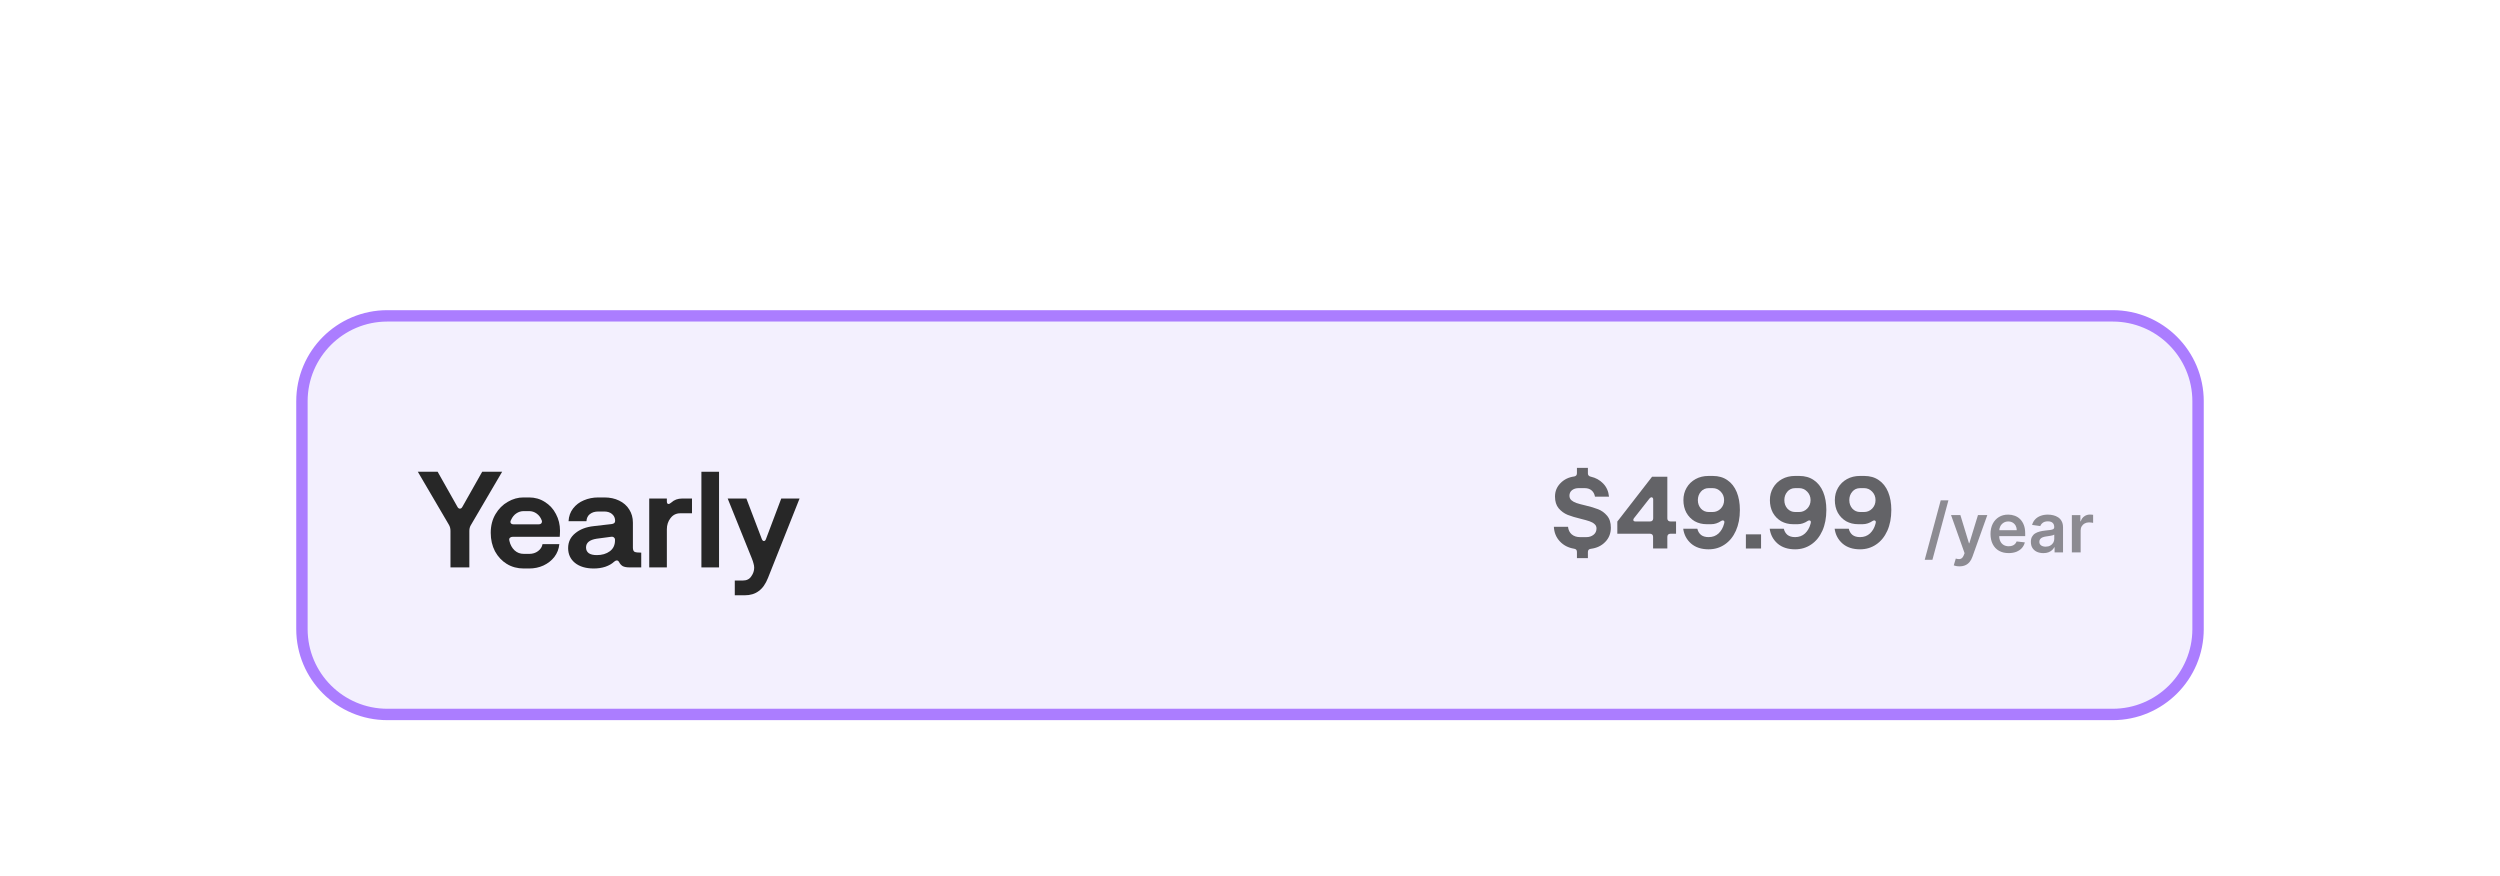
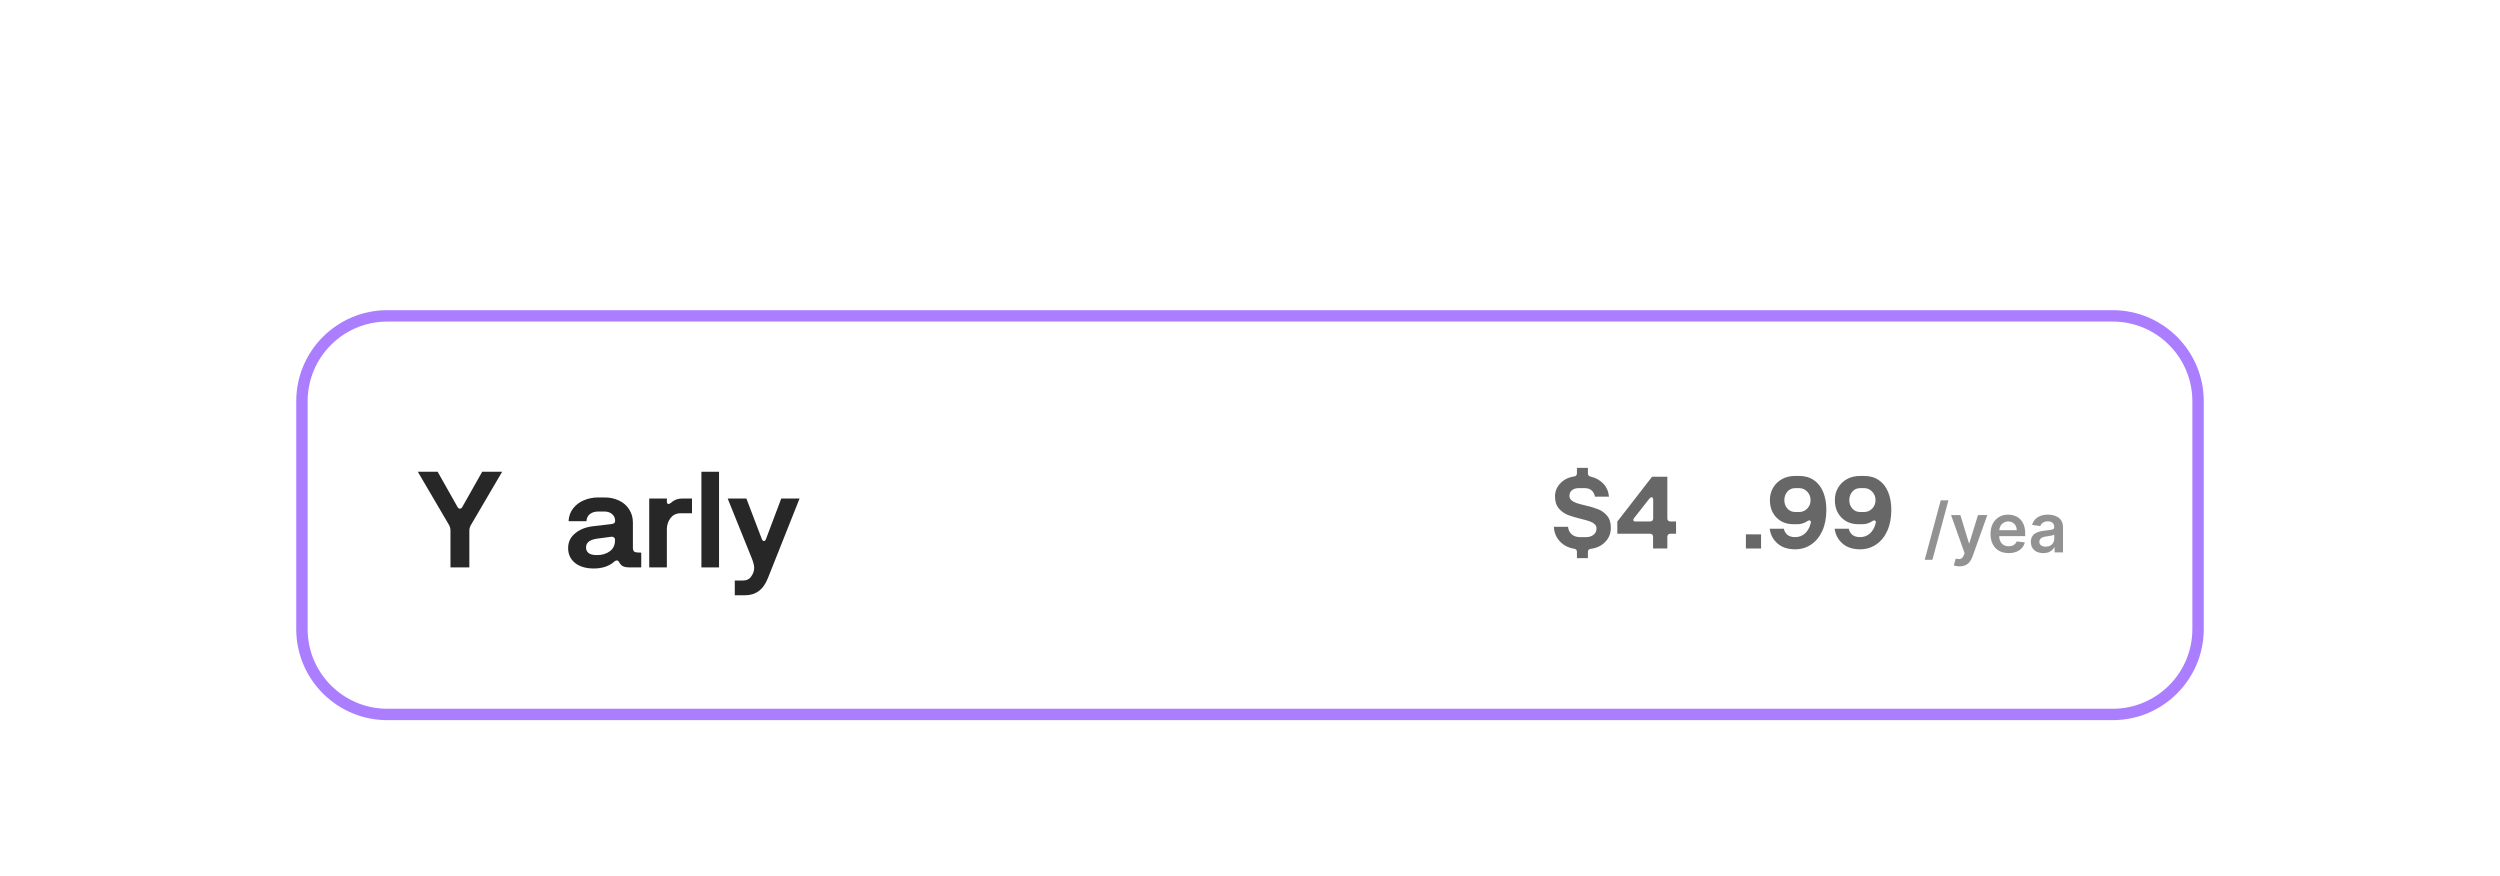
<svg xmlns="http://www.w3.org/2000/svg" width="194" height="68" viewBox="0 0 194 68" fill="none">
  <g filter="url(#filter0_d_single)">
    <rect x="12" y="8" width="170" height="52" rx="8" fill="white" />
    <g clip-path="url(#clip0_single)">
-       <path d="M30.058 20.511H163.942C167.602 20.511 170.569 23.479 170.57 27.139V44.814C170.57 48.474 167.602 51.442 163.942 51.442H30.058C26.398 51.441 23.43 48.474 23.43 44.814V27.139C23.43 23.479 26.398 20.511 30.058 20.511Z" fill="#F3F0FE" />
      <path d="M30.058 20.511H163.942C167.602 20.511 170.569 23.479 170.57 27.139V44.814C170.57 48.474 167.602 51.442 163.942 51.442H30.058C26.398 51.441 23.43 48.474 23.43 44.814V27.139C23.43 23.479 26.398 20.511 30.058 20.511Z" stroke="#AB7DFF" stroke-width="0.884" />
      <path d="M57.645 41.049C57.942 41.049 58.161 40.94 58.302 40.72C58.451 40.508 58.525 40.289 58.525 40.063C58.525 39.95 58.507 39.837 58.472 39.724C58.444 39.603 58.394 39.458 58.324 39.289L56.468 34.686H57.92L59.119 37.836C59.161 37.935 59.214 37.984 59.278 37.984C59.349 37.984 59.402 37.935 59.437 37.836L60.625 34.686H62.046L59.596 40.848C59.412 41.314 59.172 41.654 58.875 41.866C58.585 42.085 58.224 42.194 57.793 42.194H57.019V41.049H57.645Z" fill="#272727" />
      <path d="M54.429 32.608H55.797V40.031H54.429V32.608Z" fill="#272727" />
      <path d="M52.787 35.831C52.476 35.831 52.225 35.955 52.034 36.203C51.843 36.45 51.748 36.74 51.748 37.072V40.03H50.38V34.686H51.748V34.898C51.748 34.969 51.758 35.022 51.779 35.057C51.808 35.093 51.839 35.11 51.875 35.11C51.931 35.11 52.006 35.072 52.097 34.994C52.317 34.789 52.596 34.686 52.935 34.686H53.699V35.831H52.787Z" fill="#272727" />
      <path d="M46.081 40.115C45.466 40.115 44.978 39.97 44.617 39.68C44.264 39.39 44.087 39.009 44.087 38.535C44.087 38.061 44.271 37.676 44.639 37.379C45.006 37.075 45.483 36.892 46.07 36.828L47.448 36.669C47.639 36.648 47.735 36.566 47.735 36.425C47.735 36.206 47.657 36.029 47.501 35.895C47.346 35.761 47.145 35.693 46.897 35.693H46.431C46.162 35.693 45.943 35.761 45.773 35.895C45.611 36.022 45.522 36.206 45.508 36.446H44.119C44.14 36.065 44.257 35.736 44.469 35.46C44.688 35.177 44.967 34.965 45.307 34.824C45.653 34.675 46.028 34.601 46.431 34.601H46.897C47.328 34.601 47.71 34.683 48.042 34.845C48.382 35.008 48.643 35.237 48.827 35.534C49.018 35.831 49.113 36.171 49.113 36.552V38.493C49.113 38.662 49.156 38.772 49.24 38.821C49.332 38.864 49.505 38.885 49.76 38.885V40.03H48.848C48.629 40.03 48.456 39.998 48.328 39.935C48.208 39.864 48.113 39.758 48.042 39.617C47.993 39.532 47.933 39.489 47.862 39.489C47.805 39.489 47.738 39.521 47.66 39.585C47.491 39.747 47.265 39.878 46.982 39.977C46.706 40.069 46.406 40.115 46.081 40.115ZM46.314 39.076C46.717 39.076 47.053 38.977 47.321 38.779C47.59 38.581 47.724 38.298 47.724 37.931V37.888C47.724 37.81 47.696 37.75 47.639 37.708C47.59 37.658 47.516 37.641 47.417 37.655L46.303 37.803C45.752 37.888 45.476 38.114 45.476 38.482C45.476 38.673 45.547 38.821 45.688 38.927C45.83 39.026 46.038 39.076 46.314 39.076Z" fill="#272727" />
-       <path d="M39.799 37.655C39.707 37.655 39.636 37.676 39.587 37.719C39.537 37.754 39.512 37.807 39.512 37.878C39.512 37.906 39.519 37.941 39.533 37.984C39.597 38.273 39.728 38.514 39.926 38.705C40.124 38.889 40.364 38.98 40.647 38.98H41.082C41.336 38.98 41.559 38.91 41.75 38.768C41.947 38.62 42.064 38.44 42.099 38.227H43.404C43.368 38.595 43.241 38.924 43.022 39.214C42.803 39.496 42.52 39.719 42.174 39.882C41.834 40.037 41.463 40.115 41.06 40.115H40.636C40.156 40.115 39.721 39.998 39.332 39.765C38.943 39.525 38.636 39.196 38.41 38.779C38.191 38.355 38.081 37.878 38.081 37.347C38.081 36.796 38.205 36.312 38.452 35.895C38.699 35.478 39.017 35.16 39.406 34.941C39.795 34.714 40.198 34.601 40.615 34.601H41.06C41.513 34.601 41.919 34.718 42.28 34.951C42.647 35.177 42.934 35.488 43.139 35.884C43.351 36.28 43.457 36.715 43.457 37.188C43.457 37.301 43.453 37.404 43.446 37.496C43.439 37.581 43.435 37.634 43.435 37.655H39.799ZM39.661 36.34C39.625 36.397 39.608 36.45 39.608 36.499C39.608 36.556 39.629 36.602 39.671 36.637C39.721 36.672 39.785 36.69 39.862 36.69H41.781C41.866 36.69 41.933 36.672 41.983 36.637C42.032 36.595 42.057 36.538 42.057 36.467C42.057 36.432 42.046 36.393 42.025 36.351C41.947 36.146 41.82 35.98 41.644 35.852C41.467 35.725 41.272 35.662 41.06 35.662H40.636C40.431 35.662 40.24 35.722 40.064 35.842C39.894 35.955 39.76 36.121 39.661 36.34Z" fill="#272727" />
      <path d="M34.957 37.2C34.957 37.023 34.919 36.867 34.841 36.733L32.423 32.608H33.961L35.498 35.333C35.548 35.425 35.611 35.471 35.689 35.471C35.767 35.471 35.831 35.425 35.88 35.333L37.418 32.608H38.966L36.548 36.733C36.463 36.867 36.421 37.023 36.421 37.2V40.031H34.957V37.2Z" fill="#272727" />
      <path d="M144.189 36.678C143.845 36.678 143.535 36.601 143.259 36.448C142.989 36.289 142.774 36.069 142.615 35.788C142.461 35.501 142.384 35.175 142.384 34.809C142.384 34.454 142.466 34.136 142.631 33.855C142.795 33.569 143.026 33.344 143.323 33.179C143.62 33.015 143.956 32.933 144.333 32.933H144.667C145.107 32.933 145.483 33.041 145.796 33.259C146.114 33.476 146.355 33.784 146.519 34.181C146.684 34.579 146.766 35.043 146.766 35.573C146.766 36.188 146.663 36.726 146.456 37.187C146.249 37.648 145.96 38.004 145.589 38.253C145.223 38.502 144.807 38.627 144.341 38.627C143.779 38.627 143.325 38.478 142.981 38.181C142.636 37.879 142.432 37.495 142.368 37.028H143.466C143.508 37.224 143.601 37.383 143.744 37.505C143.893 37.622 144.091 37.68 144.341 37.68C144.648 37.68 144.905 37.585 145.112 37.394C145.319 37.198 145.462 36.946 145.541 36.639C145.557 36.591 145.565 36.548 145.565 36.511C145.565 36.469 145.552 36.437 145.525 36.416C145.504 36.395 145.478 36.384 145.446 36.384C145.404 36.384 145.361 36.397 145.319 36.424C145.07 36.593 144.81 36.678 144.539 36.678H144.189ZM144.349 33.879C144.094 33.879 143.89 33.972 143.736 34.157C143.582 34.338 143.506 34.555 143.506 34.809C143.506 35.069 143.585 35.289 143.744 35.47C143.908 35.645 144.11 35.732 144.349 35.732H144.651C144.895 35.732 145.104 35.645 145.279 35.47C145.454 35.289 145.541 35.069 145.541 34.809C145.541 34.55 145.454 34.33 145.279 34.15C145.104 33.969 144.897 33.879 144.659 33.879H144.349Z" fill="#272727" fill-opacity="0.7" />
      <path d="M139.149 36.678C138.804 36.678 138.494 36.601 138.218 36.448C137.948 36.289 137.733 36.069 137.574 35.788C137.42 35.501 137.344 35.175 137.344 34.809C137.344 34.454 137.426 34.136 137.59 33.855C137.754 33.569 137.985 33.344 138.282 33.179C138.579 33.015 138.915 32.933 139.292 32.933H139.626C140.066 32.933 140.442 33.041 140.755 33.259C141.073 33.476 141.314 33.784 141.479 34.181C141.643 34.579 141.725 35.043 141.725 35.573C141.725 36.188 141.622 36.726 141.415 37.187C141.208 37.648 140.919 38.004 140.548 38.253C140.182 38.502 139.766 38.627 139.3 38.627C138.738 38.627 138.285 38.478 137.94 38.181C137.595 37.879 137.391 37.495 137.328 37.028H138.425C138.467 37.224 138.56 37.383 138.703 37.505C138.852 37.622 139.051 37.68 139.3 37.68C139.607 37.68 139.864 37.585 140.071 37.394C140.278 37.198 140.421 36.946 140.501 36.639C140.516 36.591 140.524 36.548 140.524 36.511C140.524 36.469 140.511 36.437 140.485 36.416C140.463 36.395 140.437 36.384 140.405 36.384C140.363 36.384 140.32 36.397 140.278 36.424C140.029 36.593 139.769 36.678 139.499 36.678H139.149ZM139.308 33.879C139.053 33.879 138.849 33.972 138.695 34.157C138.542 34.338 138.465 34.555 138.465 34.809C138.465 35.069 138.544 35.289 138.703 35.47C138.868 35.645 139.069 35.732 139.308 35.732H139.61C139.854 35.732 140.063 35.645 140.238 35.47C140.413 35.289 140.501 35.069 140.501 34.809C140.501 34.55 140.413 34.33 140.238 34.15C140.063 33.969 139.856 33.879 139.618 33.879H139.308Z" fill="#272727" fill-opacity="0.7" />
      <path d="M136.658 37.466V38.564H135.481V37.466H136.658Z" fill="#272727" fill-opacity="0.7" />
-       <path d="M132.438 36.678C132.094 36.678 131.783 36.601 131.508 36.448C131.237 36.289 131.023 36.069 130.864 35.788C130.71 35.501 130.633 35.175 130.633 34.809C130.633 34.454 130.715 34.136 130.879 33.855C131.044 33.569 131.274 33.344 131.571 33.179C131.868 33.015 132.205 32.933 132.581 32.933H132.915C133.355 32.933 133.732 33.041 134.044 33.259C134.363 33.476 134.604 33.784 134.768 34.181C134.932 34.579 135.015 35.043 135.015 35.573C135.015 36.188 134.911 36.726 134.705 37.187C134.498 37.648 134.209 38.004 133.838 38.253C133.472 38.502 133.056 38.627 132.589 38.627C132.027 38.627 131.574 38.478 131.229 38.181C130.885 37.879 130.681 37.495 130.617 37.028H131.714C131.757 37.224 131.85 37.383 131.993 37.505C132.141 37.622 132.34 37.68 132.589 37.68C132.897 37.68 133.154 37.585 133.361 37.394C133.567 37.198 133.71 36.946 133.79 36.639C133.806 36.591 133.814 36.548 133.814 36.511C133.814 36.469 133.801 36.437 133.774 36.416C133.753 36.395 133.726 36.384 133.695 36.384C133.652 36.384 133.61 36.397 133.567 36.424C133.318 36.593 133.058 36.678 132.788 36.678H132.438ZM132.597 33.879C132.343 33.879 132.139 33.972 131.985 34.157C131.831 34.338 131.754 34.555 131.754 34.809C131.754 35.069 131.834 35.289 131.993 35.47C132.157 35.645 132.359 35.732 132.597 35.732H132.899C133.143 35.732 133.353 35.645 133.528 35.47C133.703 35.289 133.79 35.069 133.79 34.809C133.79 34.55 133.703 34.33 133.528 34.15C133.353 33.969 133.146 33.879 132.907 33.879H132.597Z" fill="#272727" fill-opacity="0.7" />
      <path d="M128.279 37.657C128.279 37.582 128.258 37.524 128.216 37.482C128.173 37.439 128.115 37.418 128.041 37.418H125.504V36.472L128.2 32.996H129.385V36.225C129.385 36.299 129.406 36.358 129.448 36.4C129.491 36.443 129.549 36.464 129.623 36.464H130.061V37.418H129.623C129.549 37.418 129.491 37.439 129.448 37.482C129.406 37.524 129.385 37.582 129.385 37.657V38.563H128.279V37.657ZM126.8 36.209C126.763 36.252 126.745 36.297 126.745 36.344C126.745 36.382 126.758 36.411 126.784 36.432C126.811 36.453 126.848 36.464 126.896 36.464H128.049C128.123 36.464 128.181 36.443 128.224 36.4C128.266 36.358 128.287 36.299 128.287 36.225V34.738C128.287 34.696 128.274 34.661 128.248 34.635C128.226 34.603 128.197 34.587 128.16 34.587C128.112 34.587 128.059 34.619 128.001 34.682L126.8 36.209Z" fill="#272727" fill-opacity="0.7" />
-       <path d="M122.37 38.826C122.37 38.683 122.296 38.601 122.147 38.58C121.696 38.506 121.328 38.315 121.042 38.007C120.755 37.7 120.602 37.323 120.58 36.878H121.678C121.704 37.127 121.8 37.323 121.964 37.466C122.134 37.609 122.351 37.681 122.616 37.681H123.102C123.314 37.681 123.497 37.623 123.65 37.506C123.809 37.384 123.889 37.217 123.889 37.005C123.889 36.867 123.836 36.753 123.73 36.663C123.629 36.573 123.499 36.501 123.34 36.448C123.186 36.395 122.969 36.334 122.688 36.265C122.269 36.165 121.924 36.061 121.654 35.955C121.384 35.844 121.15 35.674 120.954 35.446C120.763 35.218 120.668 34.913 120.668 34.532C120.668 34.129 120.808 33.784 121.089 33.498C121.37 33.206 121.728 33.031 122.163 32.973C122.301 32.946 122.37 32.864 122.37 32.726V32.305H123.221V32.734C123.221 32.872 123.295 32.957 123.444 32.989C123.825 33.073 124.146 33.251 124.406 33.521C124.666 33.787 124.817 34.126 124.859 34.539H123.77C123.733 34.333 123.645 34.171 123.507 34.054C123.369 33.938 123.192 33.879 122.974 33.879H122.497C122.296 33.879 122.126 33.932 121.988 34.038C121.856 34.145 121.789 34.288 121.789 34.468C121.789 34.611 121.84 34.728 121.94 34.818C122.046 34.908 122.176 34.98 122.33 35.033C122.484 35.086 122.707 35.147 122.998 35.215C123.412 35.311 123.751 35.412 124.016 35.518C124.287 35.624 124.517 35.791 124.708 36.019C124.904 36.247 125.002 36.557 125.002 36.949C125.002 37.389 124.857 37.758 124.565 38.055C124.279 38.352 123.908 38.529 123.452 38.588C123.298 38.604 123.221 38.689 123.221 38.842V39.312H122.37V38.826Z" fill="#272727" fill-opacity="0.7" />
-       <path d="M160.776 38.864V35.972H161.437V36.454H161.467C161.52 36.287 161.61 36.158 161.739 36.068C161.868 35.976 162.015 35.93 162.181 35.93C162.219 35.93 162.261 35.932 162.307 35.936C162.355 35.938 162.394 35.943 162.426 35.949V36.576C162.397 36.566 162.351 36.557 162.288 36.55C162.227 36.541 162.167 36.537 162.109 36.537C161.985 36.537 161.873 36.564 161.774 36.617C161.676 36.67 161.599 36.744 161.543 36.838C161.486 36.932 161.458 37.041 161.458 37.163V38.864H160.776Z" fill="#272727" fill-opacity="0.5" />
+       <path d="M122.37 38.826C122.37 38.683 122.296 38.601 122.147 38.58C121.696 38.506 121.328 38.315 121.042 38.007C120.755 37.7 120.602 37.323 120.58 36.878H121.678C121.704 37.127 121.8 37.323 121.964 37.466C122.134 37.609 122.351 37.681 122.616 37.681H123.102C123.314 37.681 123.497 37.623 123.65 37.506C123.809 37.384 123.889 37.217 123.889 37.005C123.889 36.867 123.836 36.753 123.73 36.663C123.629 36.573 123.499 36.501 123.34 36.448C123.186 36.395 122.969 36.334 122.688 36.265C122.269 36.165 121.924 36.061 121.654 35.955C121.384 35.844 121.15 35.674 120.954 35.446C120.763 35.218 120.668 34.913 120.668 34.532C120.668 34.129 120.808 33.784 121.089 33.498C121.37 33.206 121.728 33.031 122.163 32.973C122.301 32.946 122.37 32.864 122.37 32.726V32.305H123.221V32.734C123.221 32.872 123.295 32.957 123.444 32.989C123.825 33.073 124.146 33.251 124.406 33.521C124.666 33.787 124.817 34.126 124.859 34.539H123.77C123.733 34.333 123.645 34.171 123.507 34.054C123.369 33.938 123.192 33.879 122.974 33.879H122.497C122.296 33.879 122.126 33.932 121.988 34.038C121.856 34.145 121.789 34.288 121.789 34.468C121.789 34.611 121.84 34.728 121.94 34.818C122.046 34.908 122.176 34.98 122.33 35.033C122.484 35.086 122.707 35.147 122.998 35.215C123.412 35.311 123.751 35.412 124.016 35.518C124.287 35.624 124.517 35.791 124.708 36.019C124.904 36.247 125.002 36.557 125.002 36.949C125.002 37.389 124.857 37.758 124.565 38.055C124.279 38.352 123.908 38.529 123.452 38.588C123.298 38.604 123.221 38.689 123.221 38.842V39.312H122.37V38.826" fill="#272727" fill-opacity="0.7" />
      <path d="M158.564 38.922C158.381 38.922 158.216 38.889 158.069 38.824C157.923 38.758 157.808 38.66 157.722 38.53C157.638 38.401 157.596 38.242 157.596 38.052C157.596 37.889 157.626 37.754 157.687 37.648C157.747 37.541 157.829 37.455 157.933 37.391C158.037 37.327 158.155 37.279 158.285 37.246C158.417 37.213 158.553 37.188 158.694 37.173C158.863 37.156 159.001 37.14 159.106 37.126C159.212 37.111 159.288 37.088 159.336 37.058C159.385 37.027 159.409 36.978 159.409 36.913V36.902C159.409 36.76 159.367 36.65 159.283 36.572C159.199 36.495 159.078 36.456 158.92 36.456C158.753 36.456 158.62 36.492 158.523 36.565C158.426 36.638 158.361 36.724 158.327 36.823L157.69 36.733C157.741 36.557 157.823 36.41 157.939 36.292C158.054 36.173 158.196 36.084 158.363 36.025C158.529 35.964 158.714 35.934 158.916 35.934C159.055 35.934 159.194 35.951 159.332 35.983C159.47 36.016 159.596 36.07 159.711 36.145C159.825 36.219 159.916 36.32 159.985 36.448C160.056 36.576 160.091 36.736 160.091 36.928V38.864H159.436V38.466H159.413C159.372 38.547 159.313 38.622 159.238 38.692C159.164 38.761 159.07 38.817 158.957 38.86C158.846 38.901 158.715 38.922 158.564 38.922ZM158.741 38.421C158.878 38.421 158.996 38.394 159.097 38.34C159.197 38.285 159.274 38.212 159.328 38.122C159.384 38.032 159.411 37.933 159.411 37.826V37.486C159.39 37.503 159.353 37.519 159.302 37.535C159.252 37.55 159.195 37.563 159.133 37.574C159.07 37.585 159.008 37.595 158.946 37.604C158.885 37.613 158.831 37.62 158.786 37.627C158.684 37.641 158.593 37.663 158.513 37.694C158.433 37.726 158.369 37.77 158.323 37.826C158.277 37.882 158.253 37.953 158.253 38.041C158.253 38.166 158.299 38.261 158.391 38.325C158.482 38.389 158.599 38.421 158.741 38.421Z" fill="#272727" fill-opacity="0.5" />
      <path d="M155.869 38.92C155.579 38.92 155.329 38.86 155.118 38.739C154.908 38.618 154.747 38.446 154.634 38.224C154.521 38 154.464 37.737 154.464 37.435C154.464 37.137 154.521 36.876 154.634 36.651C154.748 36.426 154.908 36.25 155.112 36.124C155.317 35.998 155.557 35.934 155.833 35.934C156.011 35.934 156.18 35.963 156.338 36.021C156.497 36.077 156.638 36.165 156.759 36.284C156.882 36.404 156.979 36.556 157.049 36.74C157.12 36.923 157.155 37.142 157.155 37.395V37.604H154.785V37.145H156.501C156.5 37.014 156.472 36.898 156.417 36.797C156.362 36.694 156.284 36.613 156.185 36.554C156.087 36.495 155.973 36.465 155.843 36.465C155.703 36.465 155.581 36.499 155.475 36.567C155.37 36.633 155.288 36.721 155.229 36.83C155.171 36.938 155.142 37.057 155.14 37.186V37.587C155.14 37.755 155.171 37.9 155.233 38.02C155.294 38.139 155.38 38.231 155.491 38.295C155.601 38.358 155.73 38.389 155.878 38.389C155.977 38.389 156.067 38.375 156.148 38.348C156.228 38.319 156.298 38.277 156.357 38.222C156.416 38.166 156.46 38.098 156.49 38.017L157.127 38.088C157.086 38.256 157.01 38.403 156.897 38.529C156.785 38.653 156.642 38.749 156.468 38.819C156.293 38.886 156.094 38.92 155.869 38.92Z" fill="#272727" fill-opacity="0.5" />
      <path d="M152.055 39.948C151.962 39.948 151.876 39.94 151.797 39.925C151.72 39.911 151.657 39.895 151.611 39.876L151.769 39.345C151.868 39.374 151.957 39.388 152.035 39.387C152.112 39.385 152.181 39.361 152.24 39.313C152.3 39.267 152.351 39.189 152.392 39.08L152.451 38.923L151.402 35.971H152.125L152.791 38.155H152.821L153.49 35.971H154.215L153.057 39.213C153.003 39.367 152.931 39.498 152.842 39.607C152.753 39.717 152.644 39.801 152.515 39.859C152.387 39.918 152.233 39.948 152.055 39.948Z" fill="#272727" fill-opacity="0.5" />
      <path d="M151.197 34.827L149.955 39.443H149.358L150.6 34.827H151.197Z" fill="#272727" fill-opacity="0.5" />
    </g>
  </g>
  <defs>
    <filter id="filter0_d_single" x="0" y="0" width="194" height="68" filterUnits="userSpaceOnUse" color-interpolation-filters="sRGB">
      <feFlood flood-opacity="0" result="BackgroundImageFix" />
      <feColorMatrix in="SourceAlpha" type="matrix" values="0 0 0 0 0 0 0 0 0 0 0 0 0 0 0 0 0 0 127 0" result="hardAlpha" />
      <feOffset dy="4" />
      <feGaussianBlur stdDeviation="6" />
      <feComposite in2="hardAlpha" operator="out" />
      <feColorMatrix type="matrix" values="0 0 0 0 0.059 0 0 0 0 0.105 0 0 0 0 0.213 0 0 0 0.06 0" />
      <feBlend mode="normal" in2="BackgroundImageFix" result="effect1_dropShadow_single" />
      <feBlend mode="normal" in="SourceGraphic" in2="effect1_dropShadow_single" result="shape" />
    </filter>
    <clipPath id="clip0_single">
      <rect width="148.023" height="42" fill="white" transform="translate(22.988 13)" />
    </clipPath>
  </defs>
</svg>